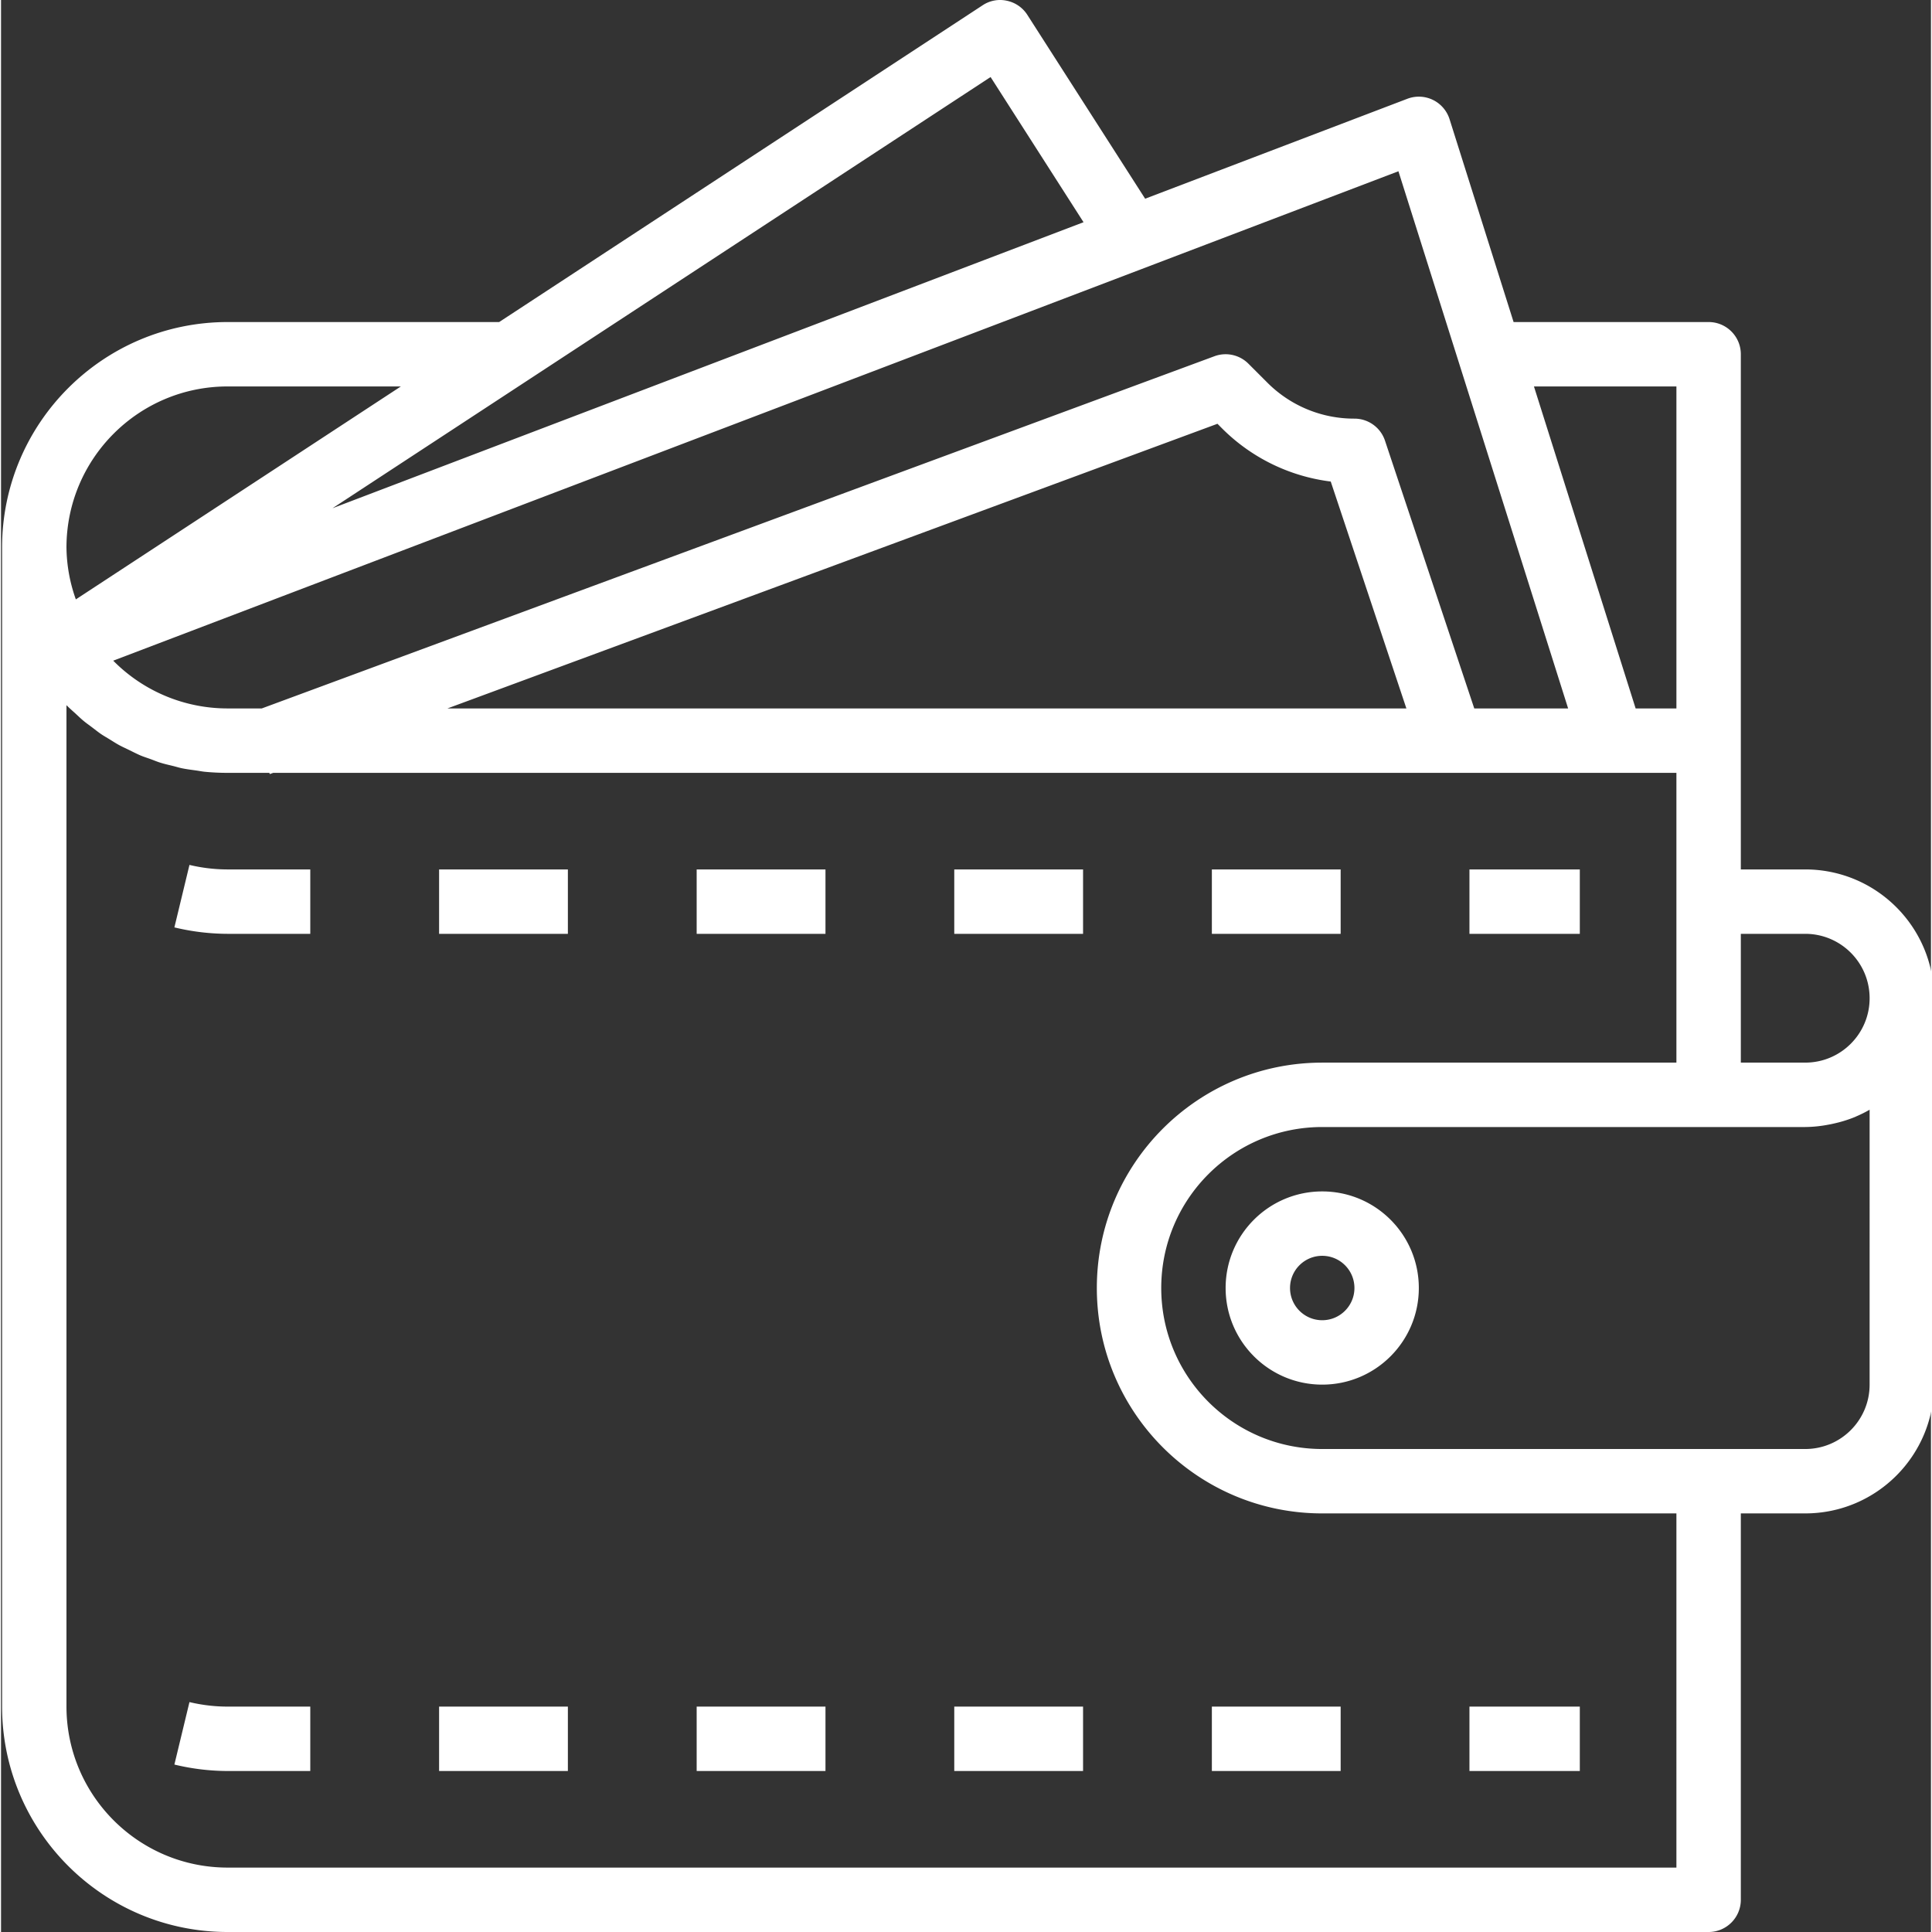
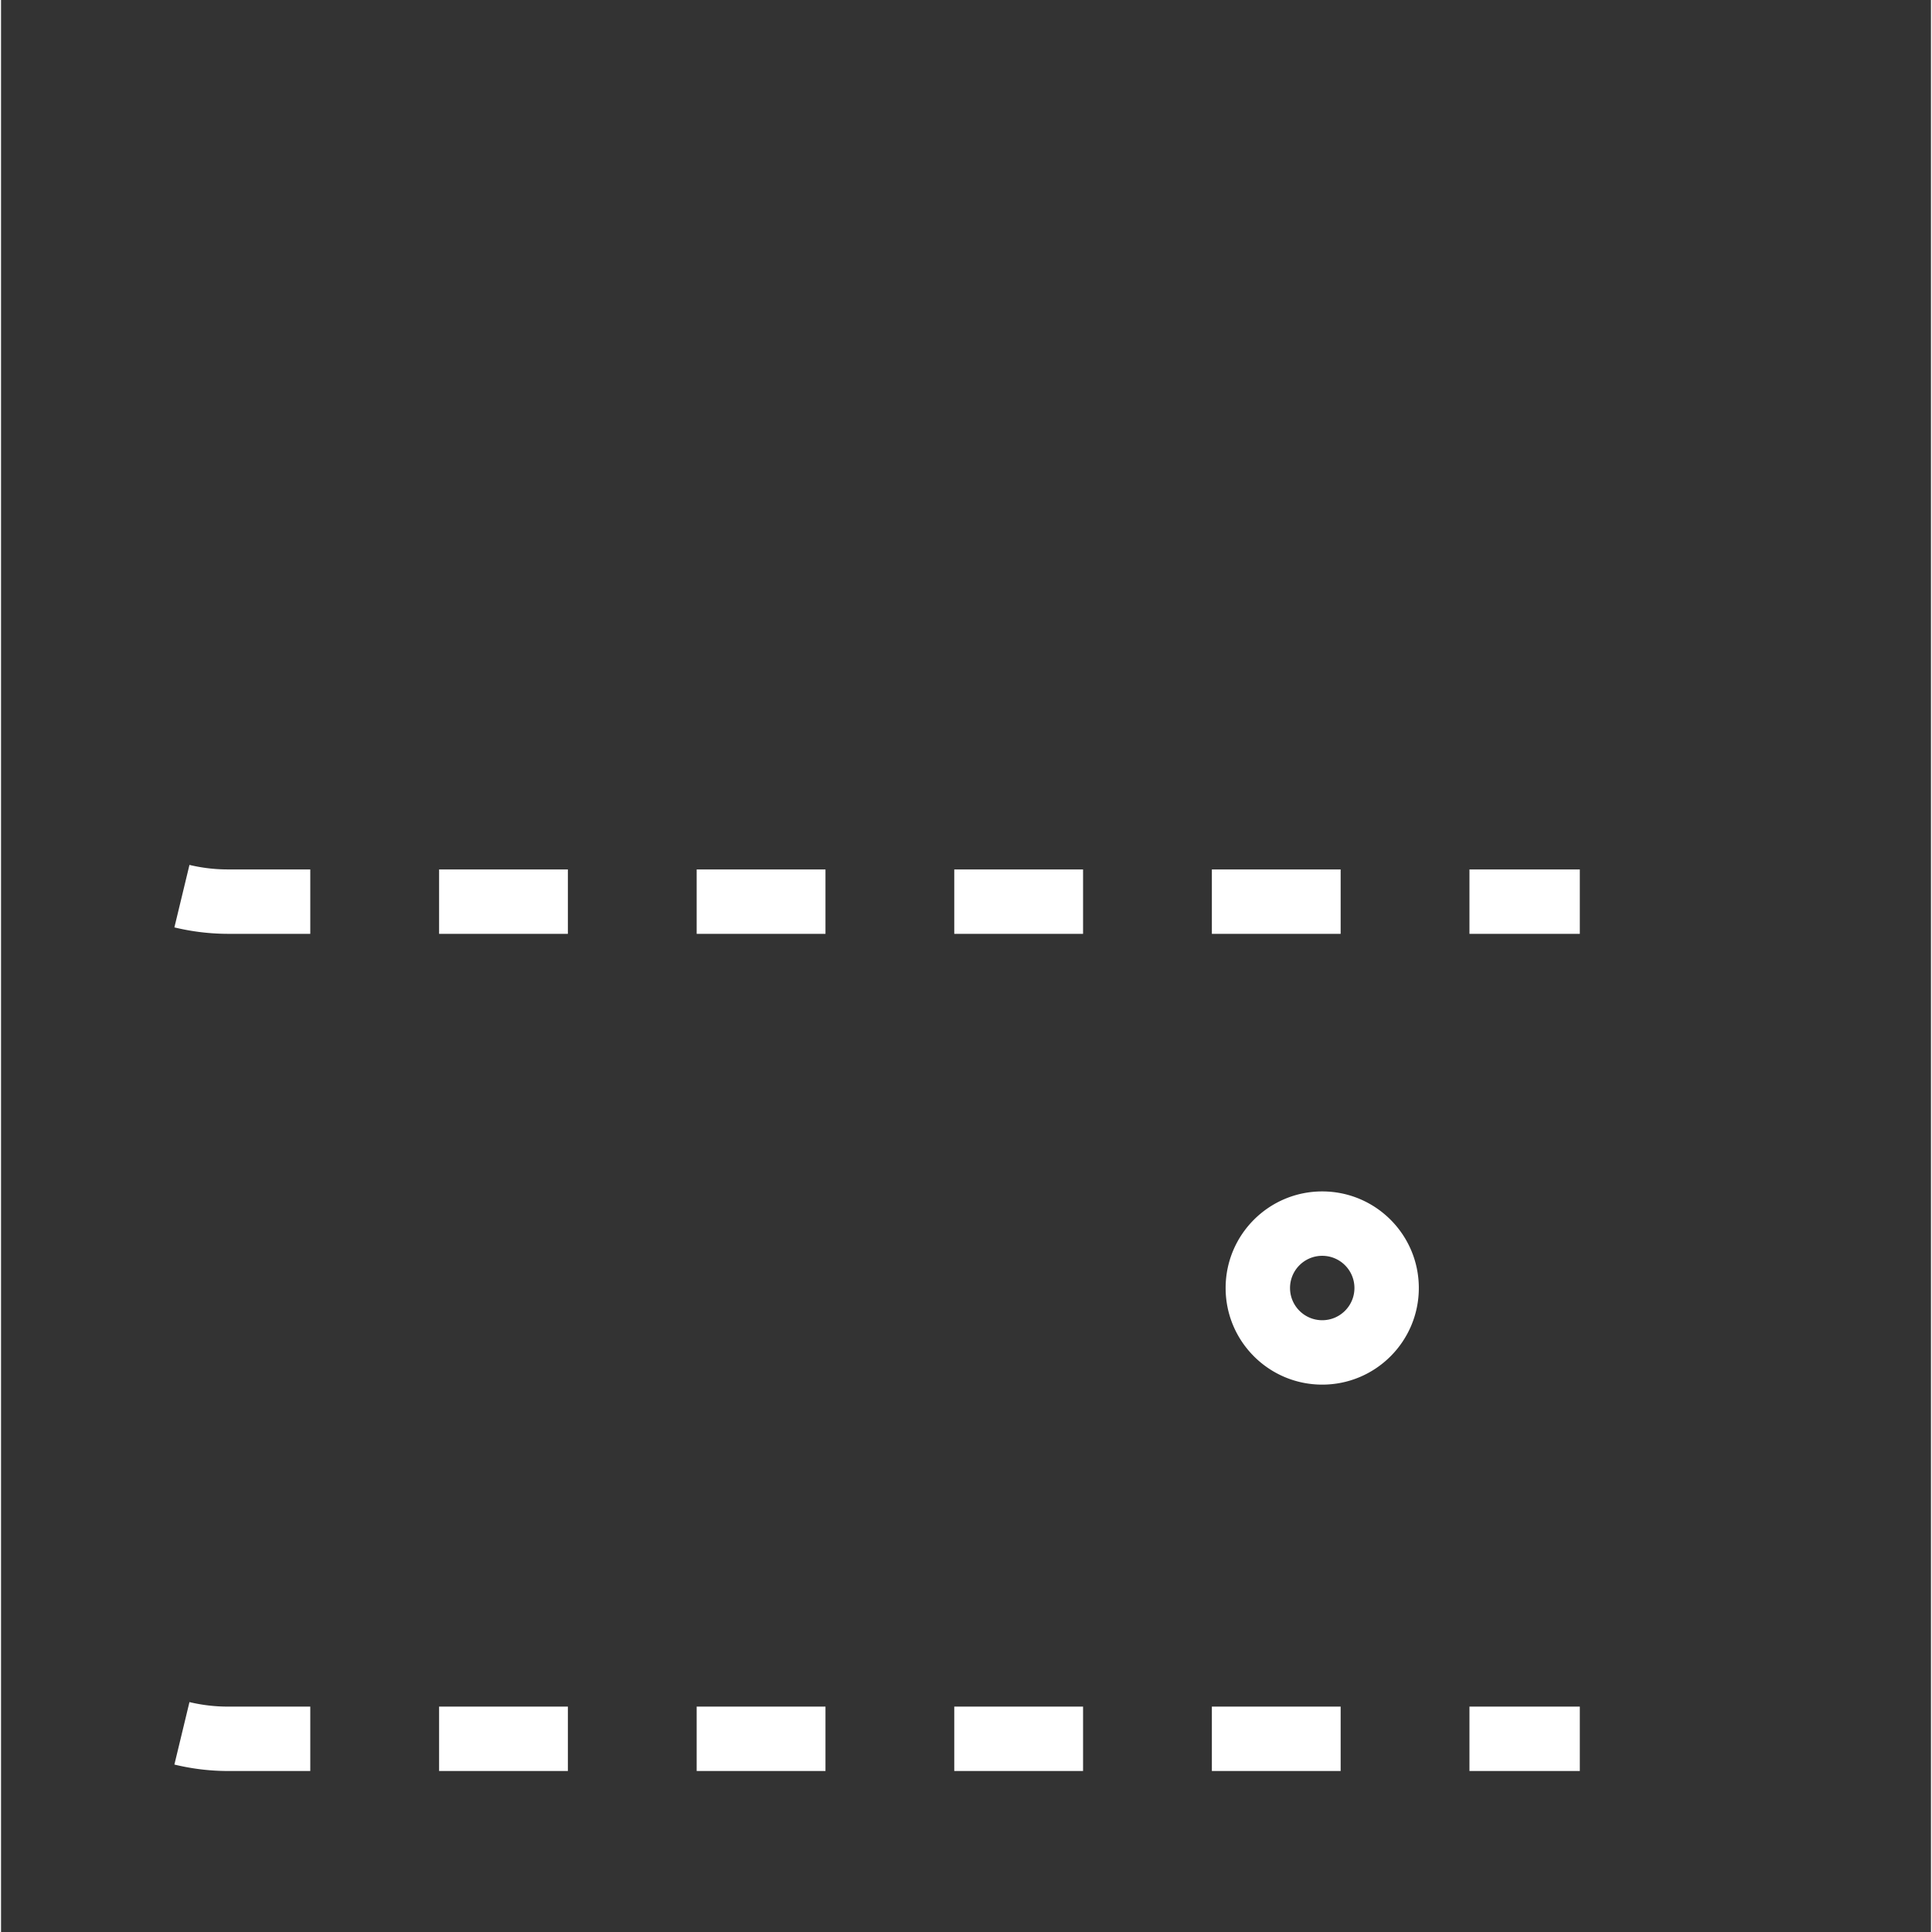
<svg xmlns="http://www.w3.org/2000/svg" version="1.1" width="512" height="512" x="0" y="0" viewBox="0 0 934 934.999" style="enable-background:new 0 0 512 512" xml:space="preserve">
  <rect x="0" y="0" width="934" height="934.999" fill="#333333" stroke="none" />
  <g>
-     <path d="M873.14 420.766h-31.16V171.437c0-8.613-6.98-15.582-15.585-15.582h-94.387L701.02 57.68a15.648 15.648 0 0 0-8.075-9.344 15.59 15.59 0 0 0-12.347-.531L553.695 96.168l-57-88.961a15.547 15.547 0 0 0-9.867-6.836A15.23 15.23 0 0 0 475.04 2.56L241.074 155.855H109.578C49.368 155.922.574 204.723.5 264.934v560.984C.574 886.128 49.367 934.93 109.578 935h716.817c8.605 0 15.585-6.98 15.585-15.586V732.418h31.16c34.43 0 62.337-27.906 62.337-62.324V483.098c0-34.434-27.907-62.332-62.336-62.332Zm0 31.164c17.215 0 31.169 13.945 31.169 31.168 0 17.21-13.954 31.16-31.168 31.16h-31.16V451.93ZM810.81 187.023v155.825H791.07l-49.21-155.825Zm-52.41 155.825h-45.426l-43.203-129.59a15.578 15.578 0 0 0-14.786-10.66 59.23 59.23 0 0 1-42.183-17.461L603.664 176a15.584 15.584 0 0 0-16.422-3.602l-461.047 170.45h-16.617a77.673 77.673 0 0 1-55.281-23.114L676.277 82.88Zm-78.274 0H216.047L588.699 205.09l2.063 2.078a90.063 90.063 0 0 0 52.754 25.875ZM478.898 37.28l44.985 70.262-363.45 138.41Zm-369.32 149.742H193.5L36.207 290.078a76.884 76.884 0 0 1-4.539-25.144c.055-43.008 34.906-77.868 77.91-77.91Zm701.23 716.805h-701.23c-43.004-.05-77.855-34.906-77.91-77.91V341.289c.148.137.309.266.45.422 1.218 1.215 2.507 2.332 3.777 3.488 1.257 1.153 2.613 2.473 4 3.63 1.39 1.155 2.73 2.085 4.097 3.116 1.371 1.032 2.84 2.211 4.332 3.25 1.496 1.02 2.946 1.813 4.414 2.723 1.469.906 3.032 1.93 4.672 2.805 1.64.867 3.195 1.554 4.8 2.351 1.606.79 3.122 1.559 4.77 2.305 1.653.746 3.543 1.324 5.313 1.96 1.777.641 3.117 1.25 4.758 1.743 1.957.629 3.976 1.07 5.988 1.563 1.563.37 2.984.847 4.508 1.156 2.293.48 4.676.758 7 1.09 1.305.175 2.574.449 3.898.59 3.696.367 7.414.542 11.133.539h20.27l.222.593 1.668-.593h679.07v140.238h-171.41c-60.234 0-109.078 48.836-109.078 109.082 0 60.242 48.844 109.078 109.078 109.078h171.41Zm93.5-233.734c0 17.21-13.953 31.16-31.167 31.16H639.398c-43.027 0-77.91-34.883-77.91-77.914 0-43.035 34.883-77.91 77.91-77.91h233.743c3.765-.04 7.5-.422 11.195-1.14a40.3 40.3 0 0 0 2.633-.54 62.158 62.158 0 0 0 10.312-3.2l.532-.253a61.73 61.73 0 0 0 6.496-3.238Zm0 0" style="stroke:none;fill-rule:nonzero;fill-opacity:1;" fill="#FFFFFF" data-original="#000000" opacity="1" />
    <path d="M336.656 420.766h62.336v31.164h-62.336ZM212 420.766h62.328v31.164H212ZM710.648 420.766h53.41v31.164h-53.41ZM585.988 420.766h62.328v31.164h-62.328ZM91.191 418.582l-7.293 30.23a110.936 110.936 0 0 0 25.68 3.118h40.082v-31.164h-40.082a80.137 80.137 0 0 1-18.387-2.184ZM461.32 420.766h62.332v31.164H461.32ZM91.191 823.734l-7.293 30.227a110.732 110.732 0 0 0 25.68 3.125h40.082v-31.168h-40.082a79.922 79.922 0 0 1-18.387-2.184ZM710.648 825.918h53.41v31.168h-53.41ZM336.656 825.918h62.336v31.168h-62.336ZM585.988 825.918h62.328v31.168h-62.328ZM212 825.918h62.328v31.168H212ZM461.32 825.918h62.332v31.168H461.32ZM639.398 576.594c-25.816 0-46.75 20.926-46.75 46.746 0 25.812 20.934 46.754 46.75 46.754 25.817 0 46.747-20.942 46.747-46.754 0-25.82-20.93-46.746-46.747-46.746Zm0 62.332c-8.601 0-15.582-6.98-15.582-15.586 0-8.61 6.98-15.582 15.582-15.582 8.606 0 15.586 6.972 15.586 15.582 0 8.605-6.98 15.586-15.586 15.586Zm0 0" style="stroke:none;fill-rule:nonzero;fill-opacity:1;" fill="#FFFFFF" data-original="#000000" opacity="1" />
  </g>
</svg>